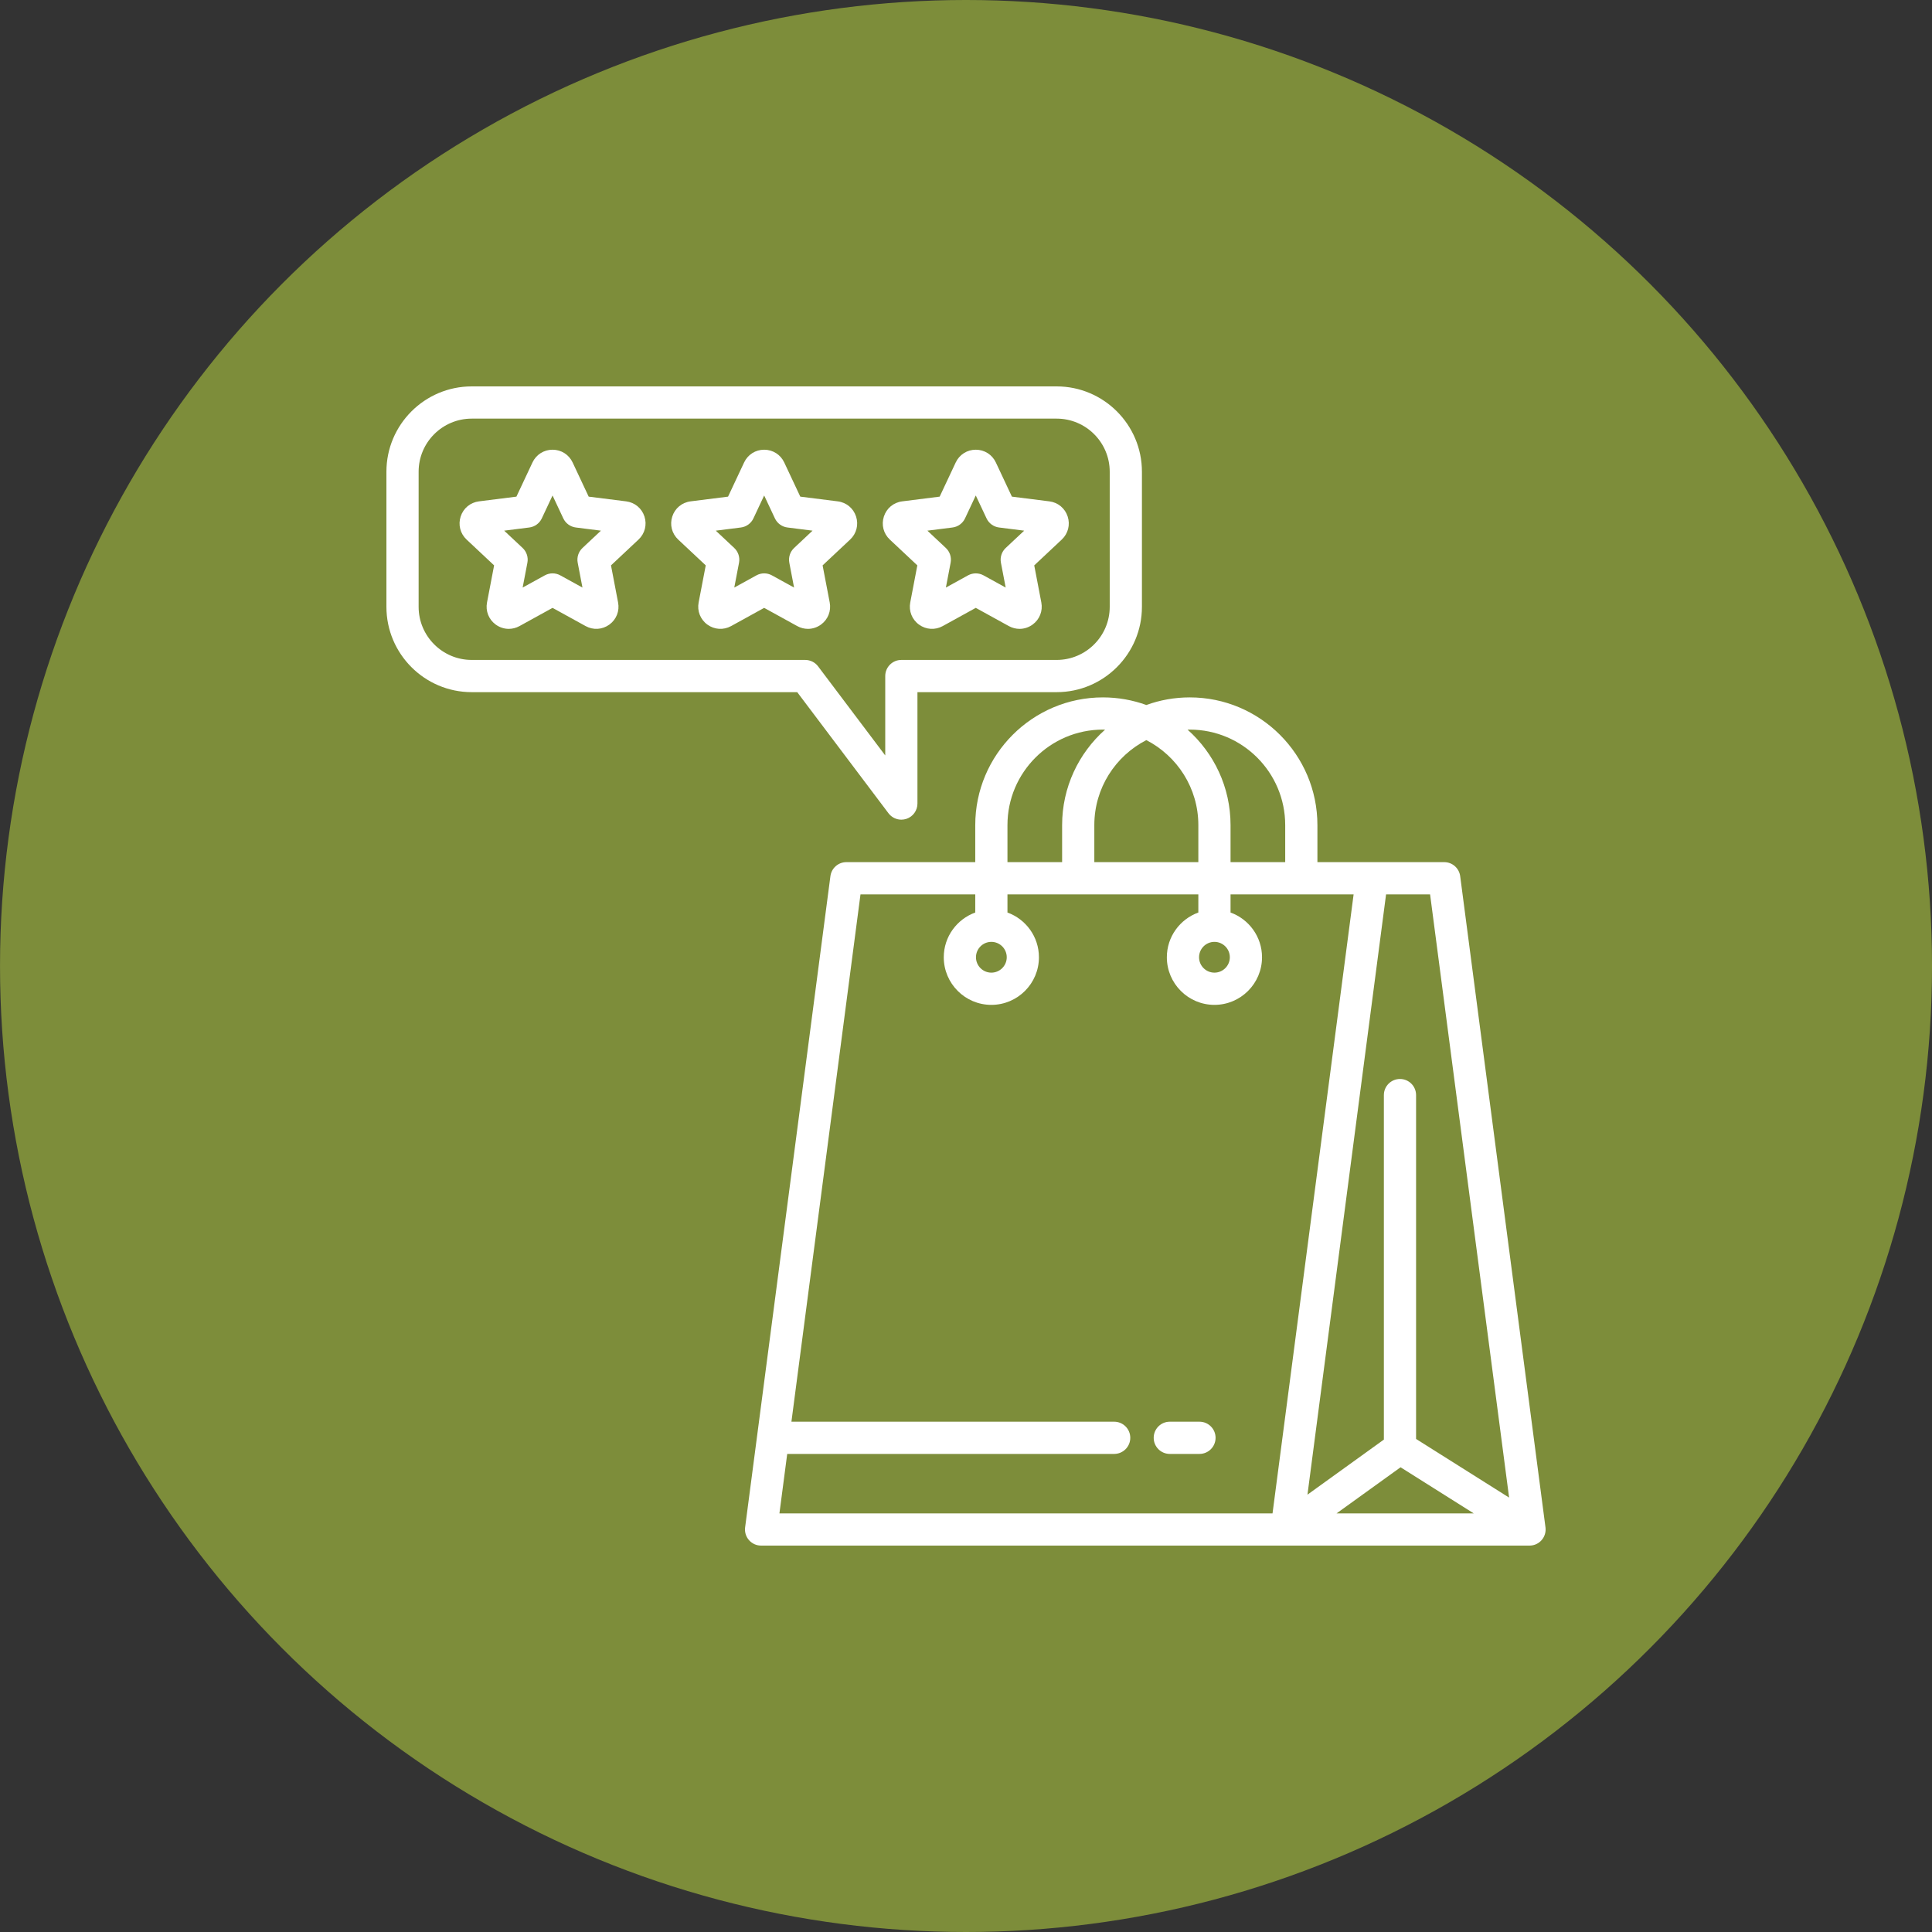
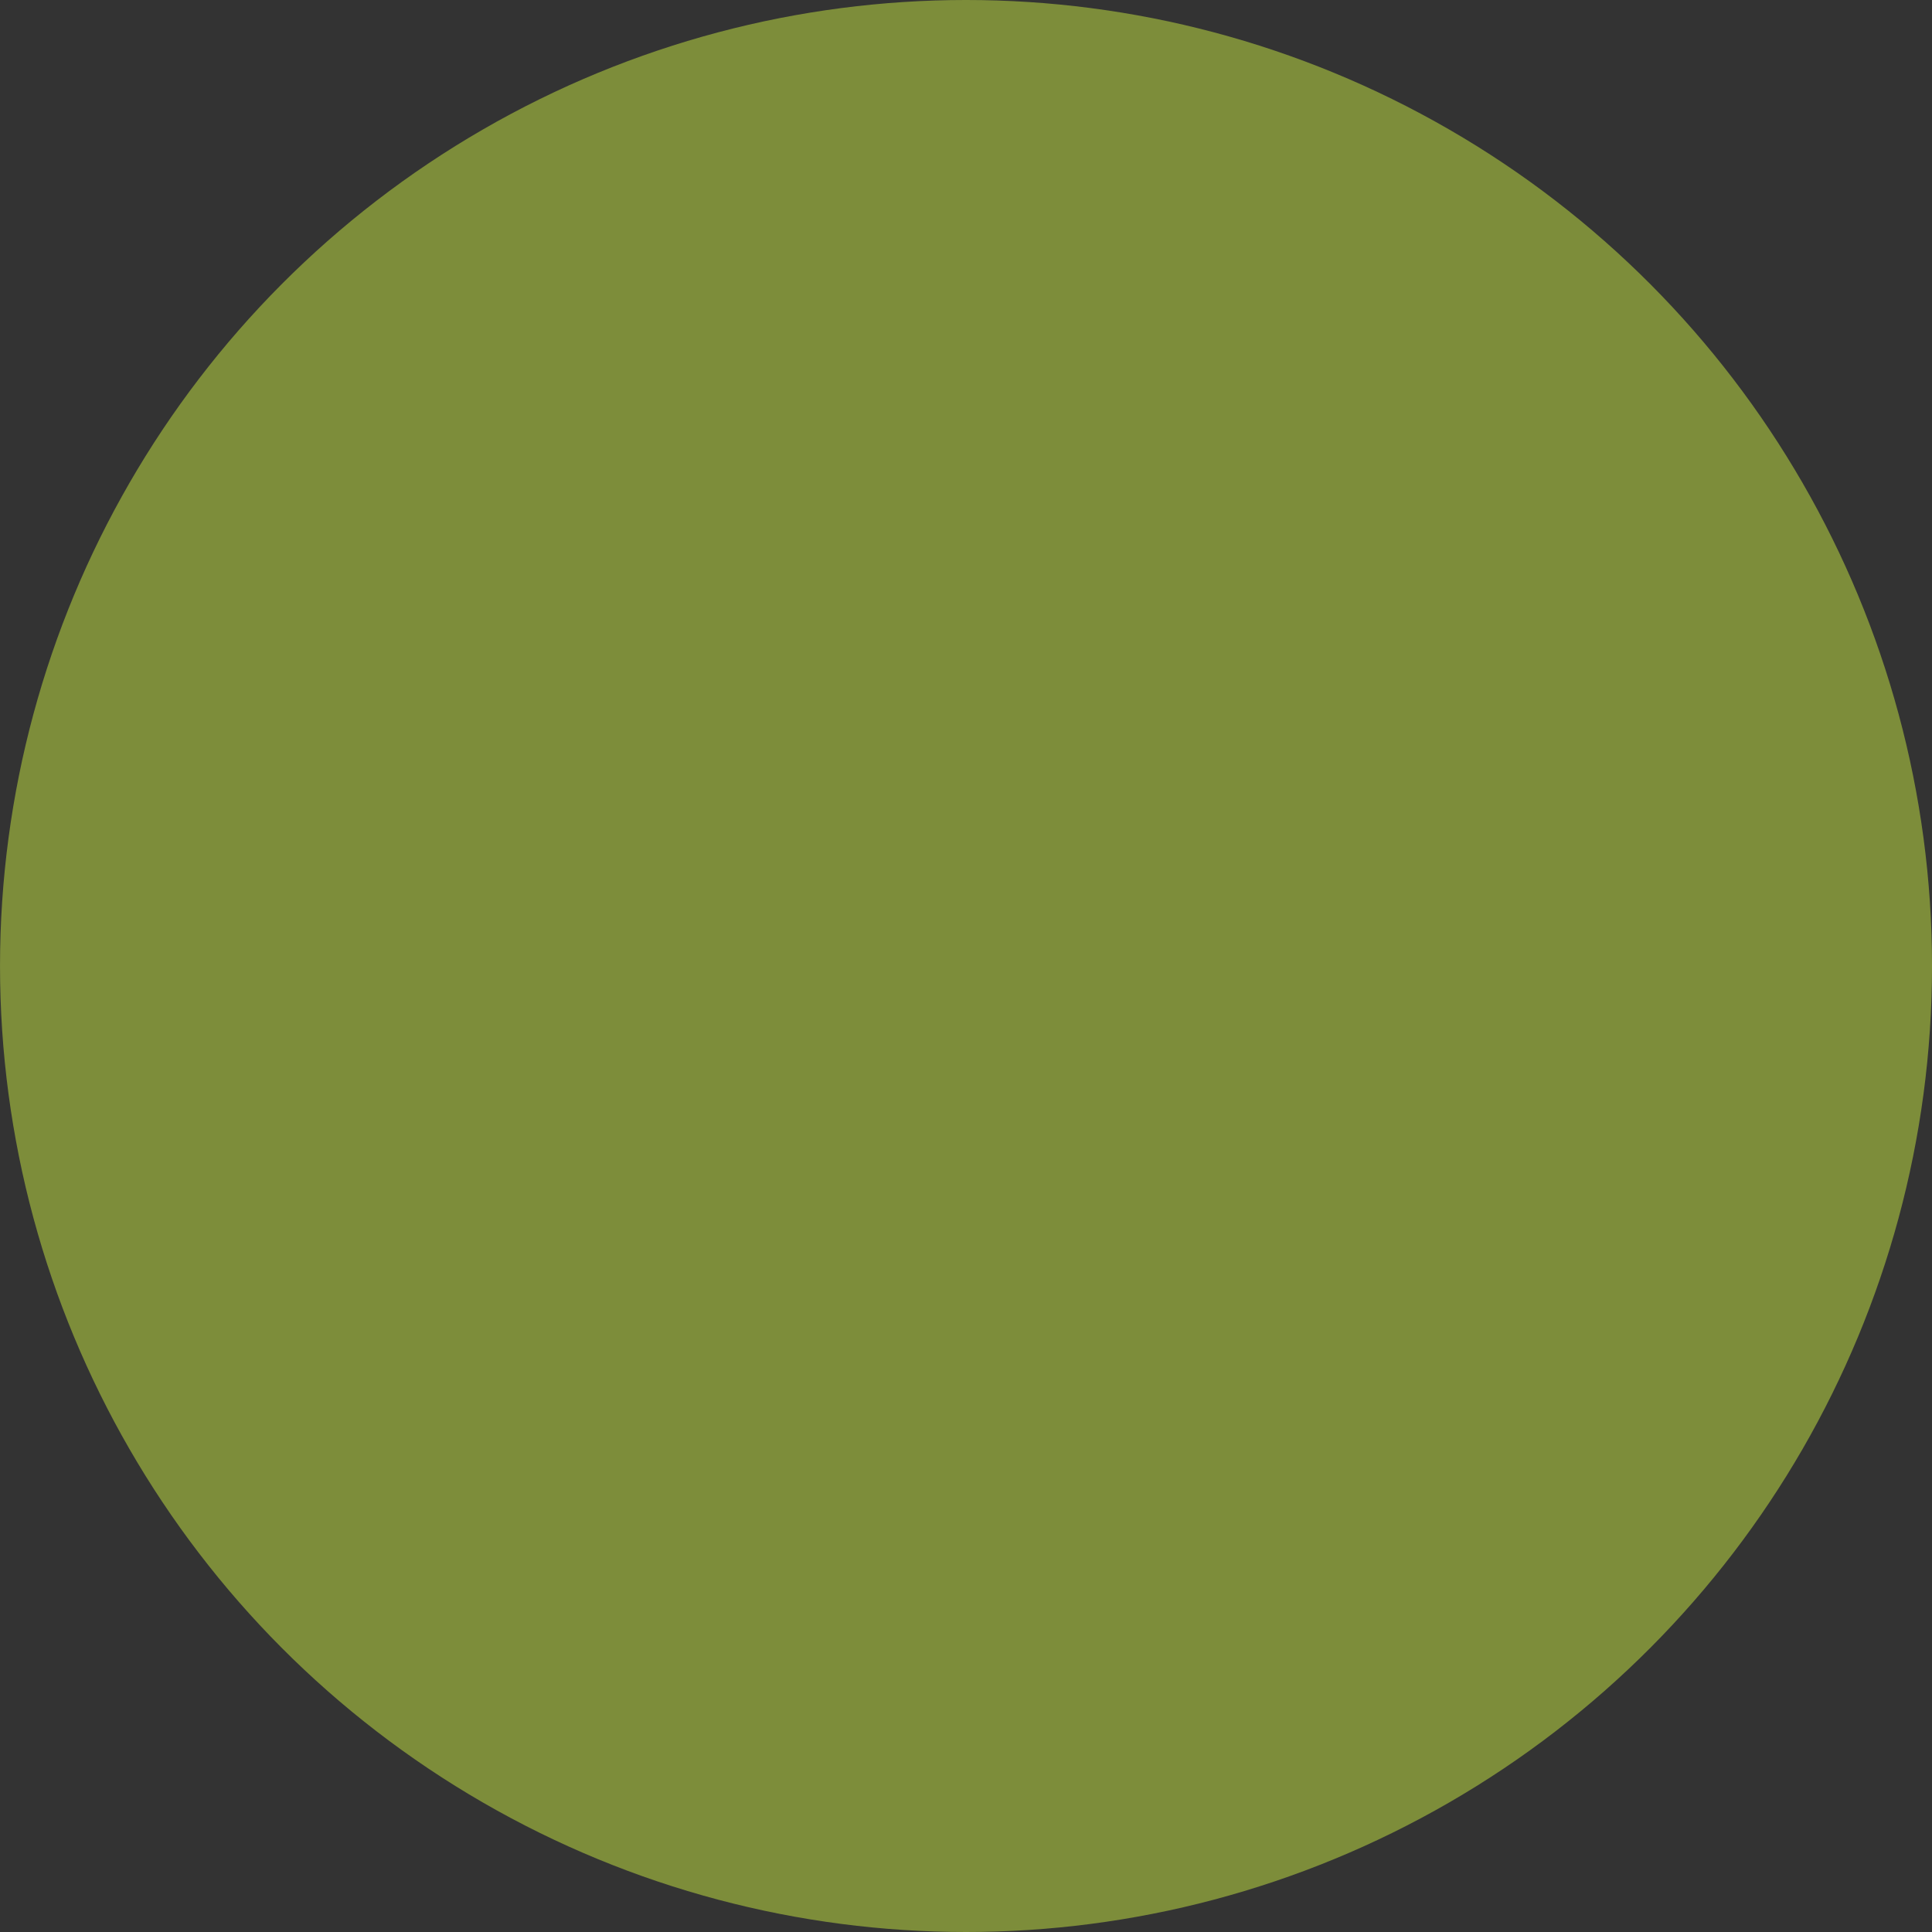
<svg xmlns="http://www.w3.org/2000/svg" width="100" height="100" viewBox="0 0 100 100" fill="none">
  <rect x="0" y="0" width="100" height="100" fill="#333333" stroke="none" />
  <circle cx="50.001" cy="50" r="50" fill="#7D8D3A" />
-   <path d="M79.994 79.058L75.579 45.35C75.525 44.935 75.171 44.624 74.753 44.624H68.189V42.707C68.189 39.062 65.225 36.097 61.582 36.097C60.793 36.097 60.036 36.236 59.334 36.491C58.632 36.236 57.875 36.097 57.086 36.097C53.443 36.097 50.479 39.062 50.479 42.707V44.624H43.808C43.39 44.624 43.036 44.935 42.982 45.35L38.567 79.058C38.536 79.296 38.609 79.536 38.767 79.716C38.925 79.897 39.154 80 39.393 80H79.168C79.408 80 79.636 79.897 79.794 79.716C79.952 79.536 80.025 79.296 79.994 79.058ZM78.111 77.515L73.296 74.48V56.682C73.296 56.221 72.923 55.848 72.463 55.848C72.002 55.848 71.629 56.221 71.629 56.682V74.513L67.674 77.363L71.743 46.292H74.021L78.111 77.515L78.111 77.515ZM72.493 75.946L76.281 78.333H69.18L72.493 75.946ZM61.582 37.764C64.306 37.764 66.522 39.981 66.522 42.707V44.624H63.693V42.707C63.693 40.744 62.832 38.979 61.469 37.767C61.507 37.766 61.544 37.764 61.582 37.764H61.582ZM59.334 38.308C60.93 39.128 62.026 40.791 62.026 42.707V44.624H56.642V42.707C56.642 40.791 57.737 39.128 59.334 38.308H59.334ZM52.146 42.707C52.146 39.982 54.362 37.764 57.086 37.764C57.124 37.764 57.161 37.766 57.198 37.767C55.836 38.979 54.975 40.744 54.975 42.707V44.624H52.146L52.146 42.707ZM40.746 75.255H57.669C58.13 75.255 58.503 74.881 58.503 74.421C58.503 73.96 58.13 73.587 57.669 73.587H40.964L44.539 46.292H50.479V47.232C49.531 47.575 48.849 48.482 48.849 49.548C48.849 50.907 49.954 52.012 51.312 52.012C52.67 52.012 53.775 50.907 53.775 49.548C53.775 48.482 53.094 47.575 52.146 47.232V46.292H62.026V47.232C61.077 47.575 60.396 48.482 60.396 49.548C60.396 50.907 61.501 52.012 62.859 52.012C64.217 52.012 65.322 50.907 65.322 49.548C65.322 48.482 64.641 47.575 63.693 47.232V46.292H70.063L65.866 78.333H40.343L40.746 75.255H40.746ZM52.109 49.548C52.109 49.987 51.752 50.344 51.312 50.344C50.873 50.344 50.516 49.987 50.516 49.548C50.516 49.108 50.873 48.751 51.312 48.751C51.752 48.751 52.109 49.108 52.109 49.548ZM63.656 49.548C63.656 49.987 63.298 50.344 62.859 50.344C62.42 50.344 62.063 49.987 62.063 49.548C62.063 49.108 62.42 48.751 62.859 48.751C63.298 48.751 63.656 49.108 63.656 49.548ZM62.918 74.421C62.918 74.881 62.545 75.255 62.084 75.255H60.548C60.088 75.255 59.715 74.881 59.715 74.421C59.715 73.96 60.088 73.587 60.548 73.587H62.084C62.545 73.587 62.918 73.96 62.918 74.421ZM45.988 42.094C46.149 42.307 46.397 42.426 46.654 42.426C46.742 42.426 46.831 42.412 46.918 42.383C47.258 42.269 47.487 41.95 47.487 41.592V35.826H54.692C57.126 35.826 59.106 33.845 59.106 31.41V24.416C59.106 21.981 57.126 20 54.692 20H24.415C21.981 20 20.001 21.981 20.001 24.416V31.41C20.001 33.845 21.981 35.826 24.415 35.826H41.264L45.988 42.094ZM21.668 31.41V24.416C21.668 22.901 22.9 21.668 24.415 21.668H54.692C56.207 21.668 57.439 22.901 57.439 24.416V31.41C57.439 32.925 56.207 34.158 54.692 34.158H46.653C46.193 34.158 45.82 34.532 45.82 34.992V39.102L42.344 34.49C42.187 34.281 41.94 34.158 41.679 34.158H24.415C22.9 34.158 21.668 32.925 21.668 31.41ZM32.408 25.95L30.47 25.706L29.639 23.937C29.448 23.53 29.05 23.277 28.6 23.277C28.151 23.277 27.753 23.53 27.561 23.937L26.73 25.706L24.792 25.95C24.346 26.006 23.983 26.306 23.844 26.734C23.705 27.162 23.822 27.619 24.15 27.927L25.575 29.264L25.208 31.184C25.123 31.626 25.297 32.064 25.66 32.329C25.862 32.475 26.097 32.55 26.334 32.55C26.523 32.55 26.713 32.502 26.889 32.406L28.6 31.463L30.312 32.406C30.706 32.623 31.176 32.593 31.54 32.329C31.904 32.064 32.077 31.625 31.992 31.184L31.625 29.264L33.05 27.927C33.378 27.619 33.496 27.162 33.357 26.734C33.218 26.306 32.854 26.006 32.408 25.95L32.408 25.95ZM30.151 28.362C29.942 28.557 29.848 28.846 29.902 29.127L30.148 30.412L29.002 29.781C28.877 29.712 28.739 29.677 28.6 29.677C28.462 29.677 28.323 29.712 28.198 29.781L27.052 30.412L27.298 29.127C27.352 28.846 27.258 28.557 27.05 28.362L26.096 27.467L27.394 27.303C27.677 27.268 27.922 27.089 28.044 26.831L28.6 25.646L29.156 26.831C29.278 27.089 29.523 27.268 29.807 27.303L31.104 27.467L30.15 28.362H30.151ZM42.493 32.329C42.857 32.064 43.03 31.626 42.946 31.184L42.578 29.264L44.003 27.927C44.331 27.619 44.449 27.162 44.31 26.735C44.171 26.306 43.807 26.006 43.362 25.95L41.423 25.706L40.592 23.937C40.401 23.53 40.003 23.277 39.553 23.277C39.104 23.277 38.706 23.53 38.515 23.937L37.684 25.706L35.746 25.95C35.299 26.006 34.936 26.306 34.797 26.734C34.658 27.162 34.775 27.619 35.103 27.927L36.529 29.264L36.161 31.184C36.077 31.626 36.25 32.064 36.614 32.329C36.977 32.593 37.448 32.623 37.842 32.406L39.553 31.463L41.265 32.406C41.44 32.502 41.63 32.55 41.82 32.55C42.056 32.55 42.291 32.475 42.493 32.329L42.493 32.329ZM41.104 28.362C40.895 28.557 40.801 28.846 40.855 29.127L41.101 30.412L39.955 29.781C39.705 29.643 39.402 29.643 39.152 29.781L38.006 30.412L38.252 29.127C38.305 28.846 38.212 28.557 38.003 28.362L37.049 27.467L38.347 27.303C38.63 27.268 38.876 27.089 38.997 26.831L39.553 25.646L40.109 26.831C40.231 27.089 40.476 27.268 40.76 27.303L42.057 27.467L41.104 28.362ZM47.481 29.264L47.114 31.184C47.03 31.625 47.203 32.064 47.567 32.329C47.93 32.593 48.401 32.623 48.795 32.406L50.506 31.463L52.218 32.406C52.393 32.502 52.584 32.55 52.773 32.55C53.009 32.55 53.244 32.475 53.446 32.329C53.81 32.064 53.983 31.626 53.899 31.184L53.532 29.264L54.957 27.927C55.285 27.619 55.402 27.162 55.263 26.735C55.124 26.307 54.761 26.006 54.315 25.95L52.376 25.706L51.545 23.937C51.354 23.53 50.956 23.277 50.506 23.277C50.057 23.277 49.659 23.53 49.468 23.937L48.637 25.706L46.699 25.95C46.252 26.006 45.889 26.306 45.75 26.734C45.611 27.162 45.728 27.619 46.056 27.927L47.481 29.264L47.481 29.264ZM49.3 27.303C49.583 27.268 49.829 27.089 49.95 26.831L50.506 25.646L51.063 26.831C51.184 27.089 51.429 27.268 51.713 27.303L53.011 27.467L52.056 28.362C51.848 28.557 51.754 28.846 51.808 29.127L52.054 30.412L50.908 29.781C50.783 29.712 50.645 29.678 50.506 29.678C50.368 29.678 50.23 29.712 50.104 29.781L48.959 30.412L49.204 29.127C49.258 28.846 49.164 28.557 48.956 28.362L48.002 27.467L49.3 27.303H49.3Z" fill="white" />
</svg>